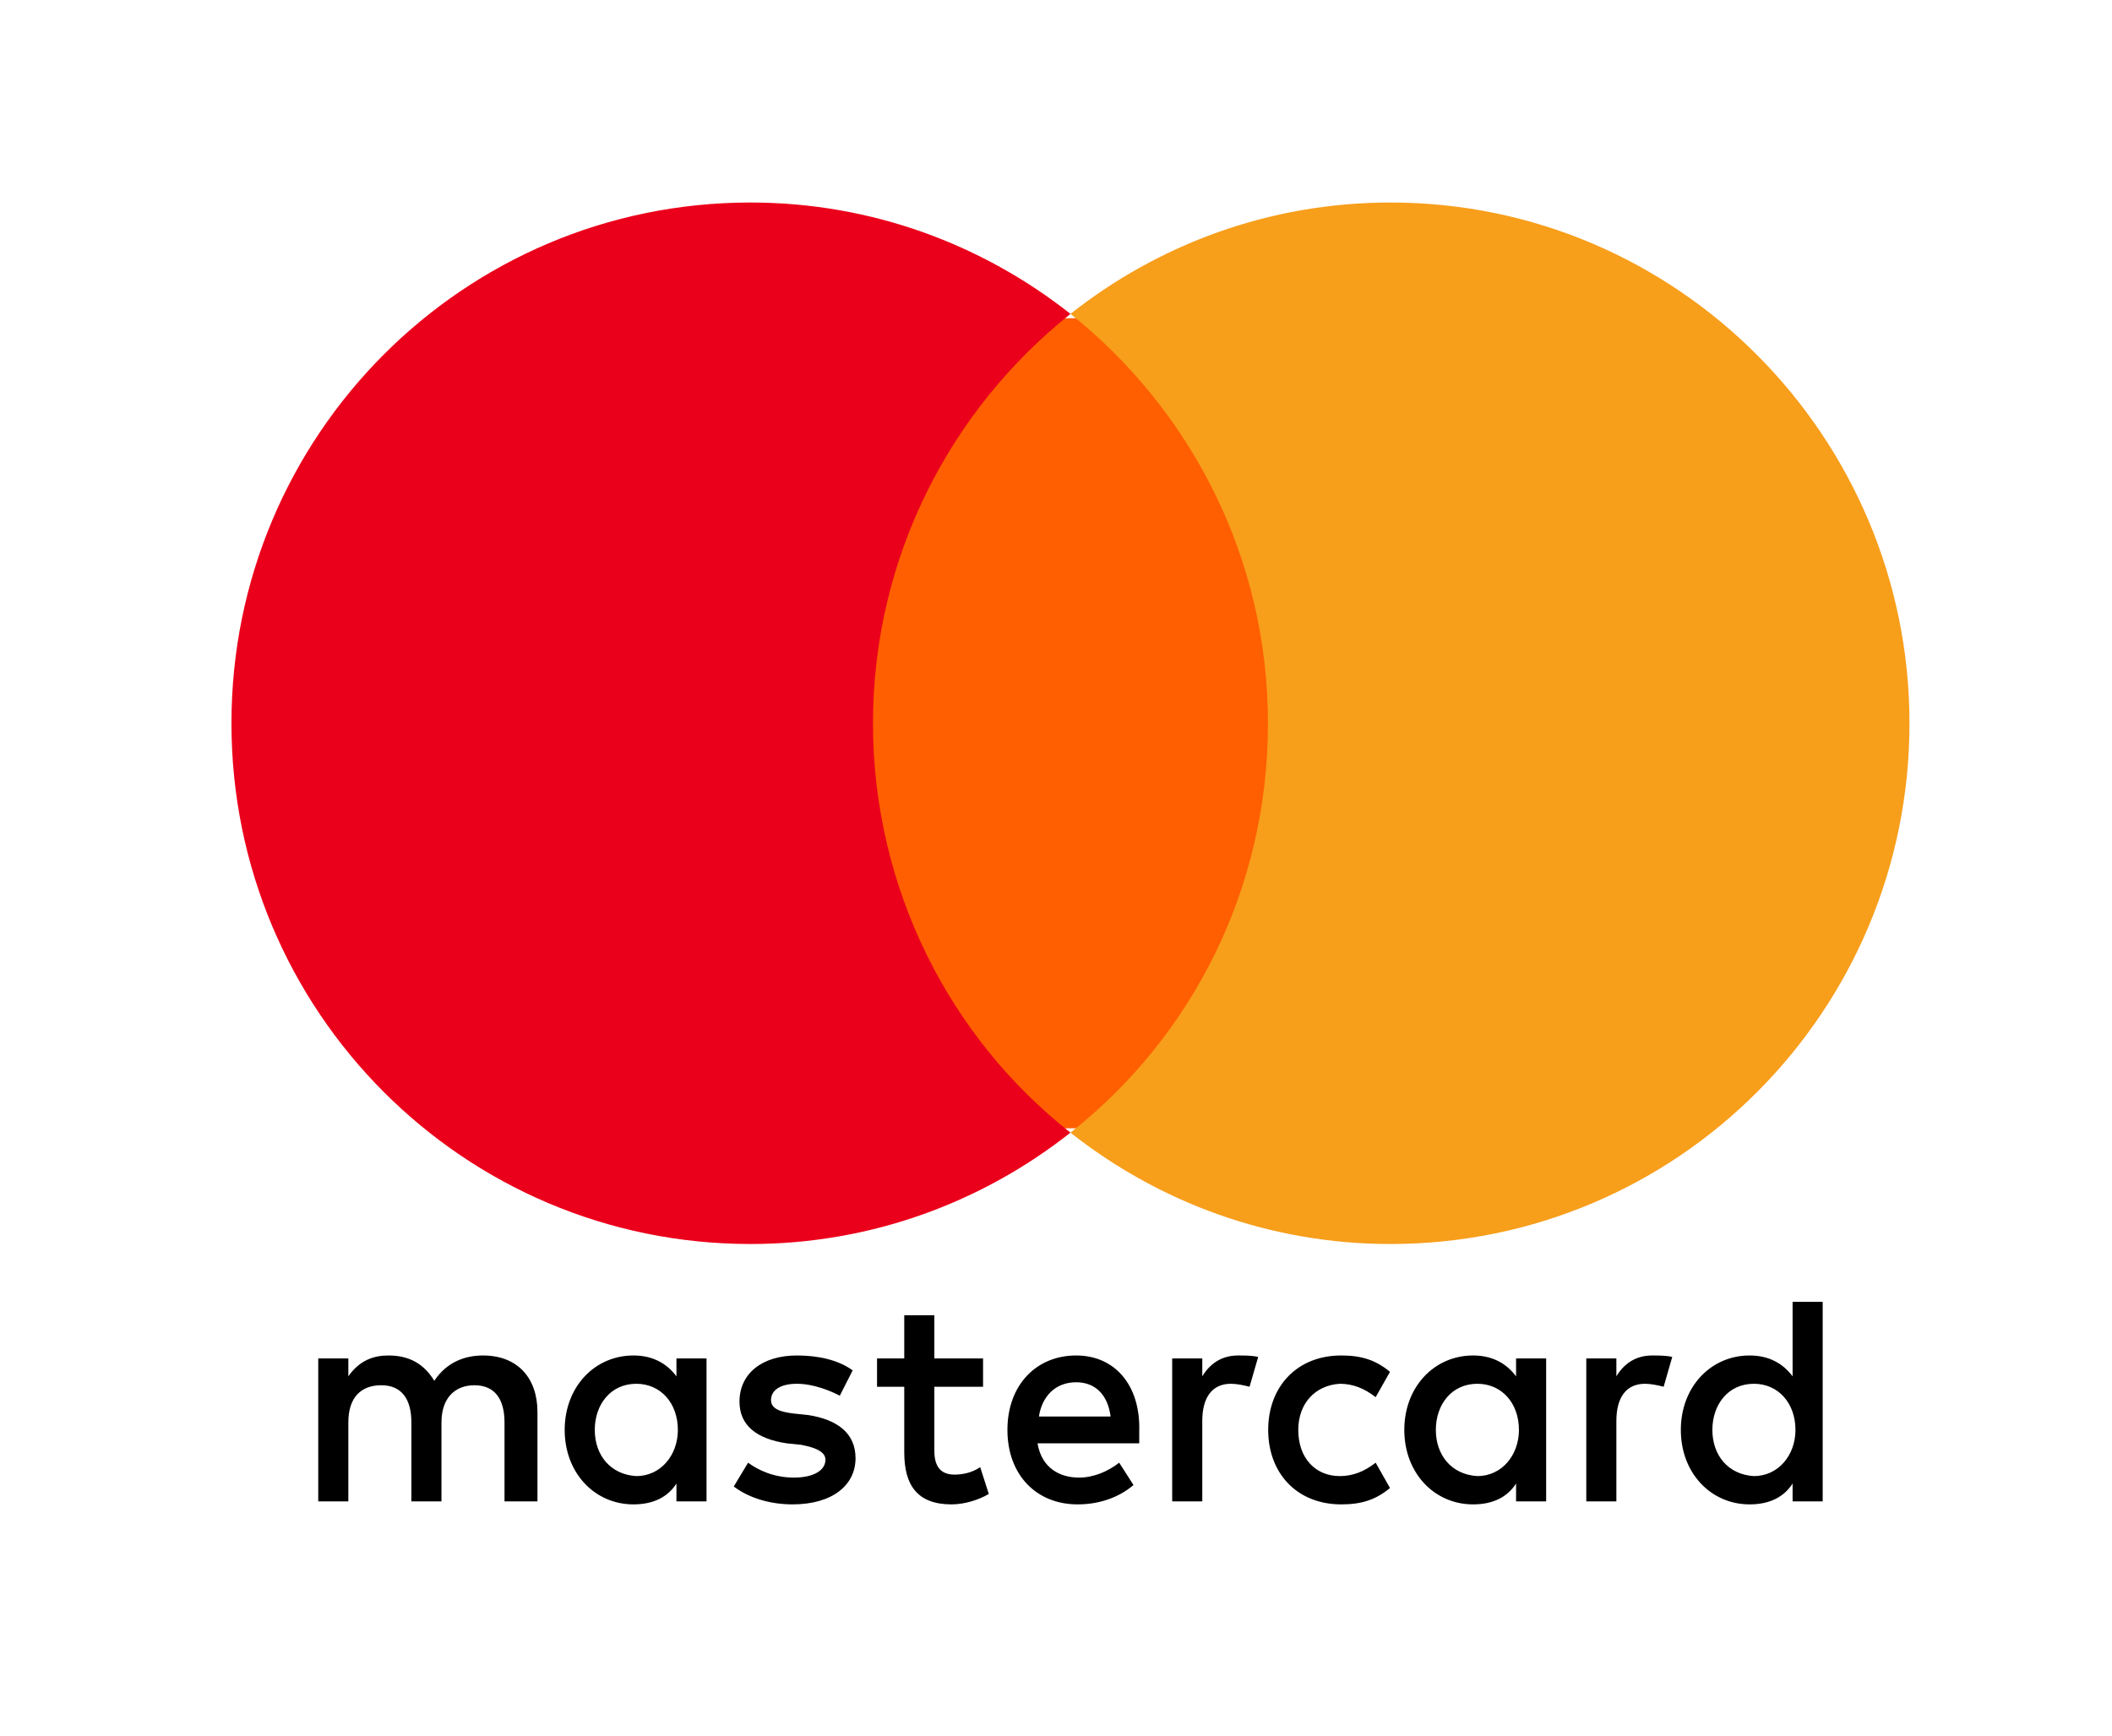
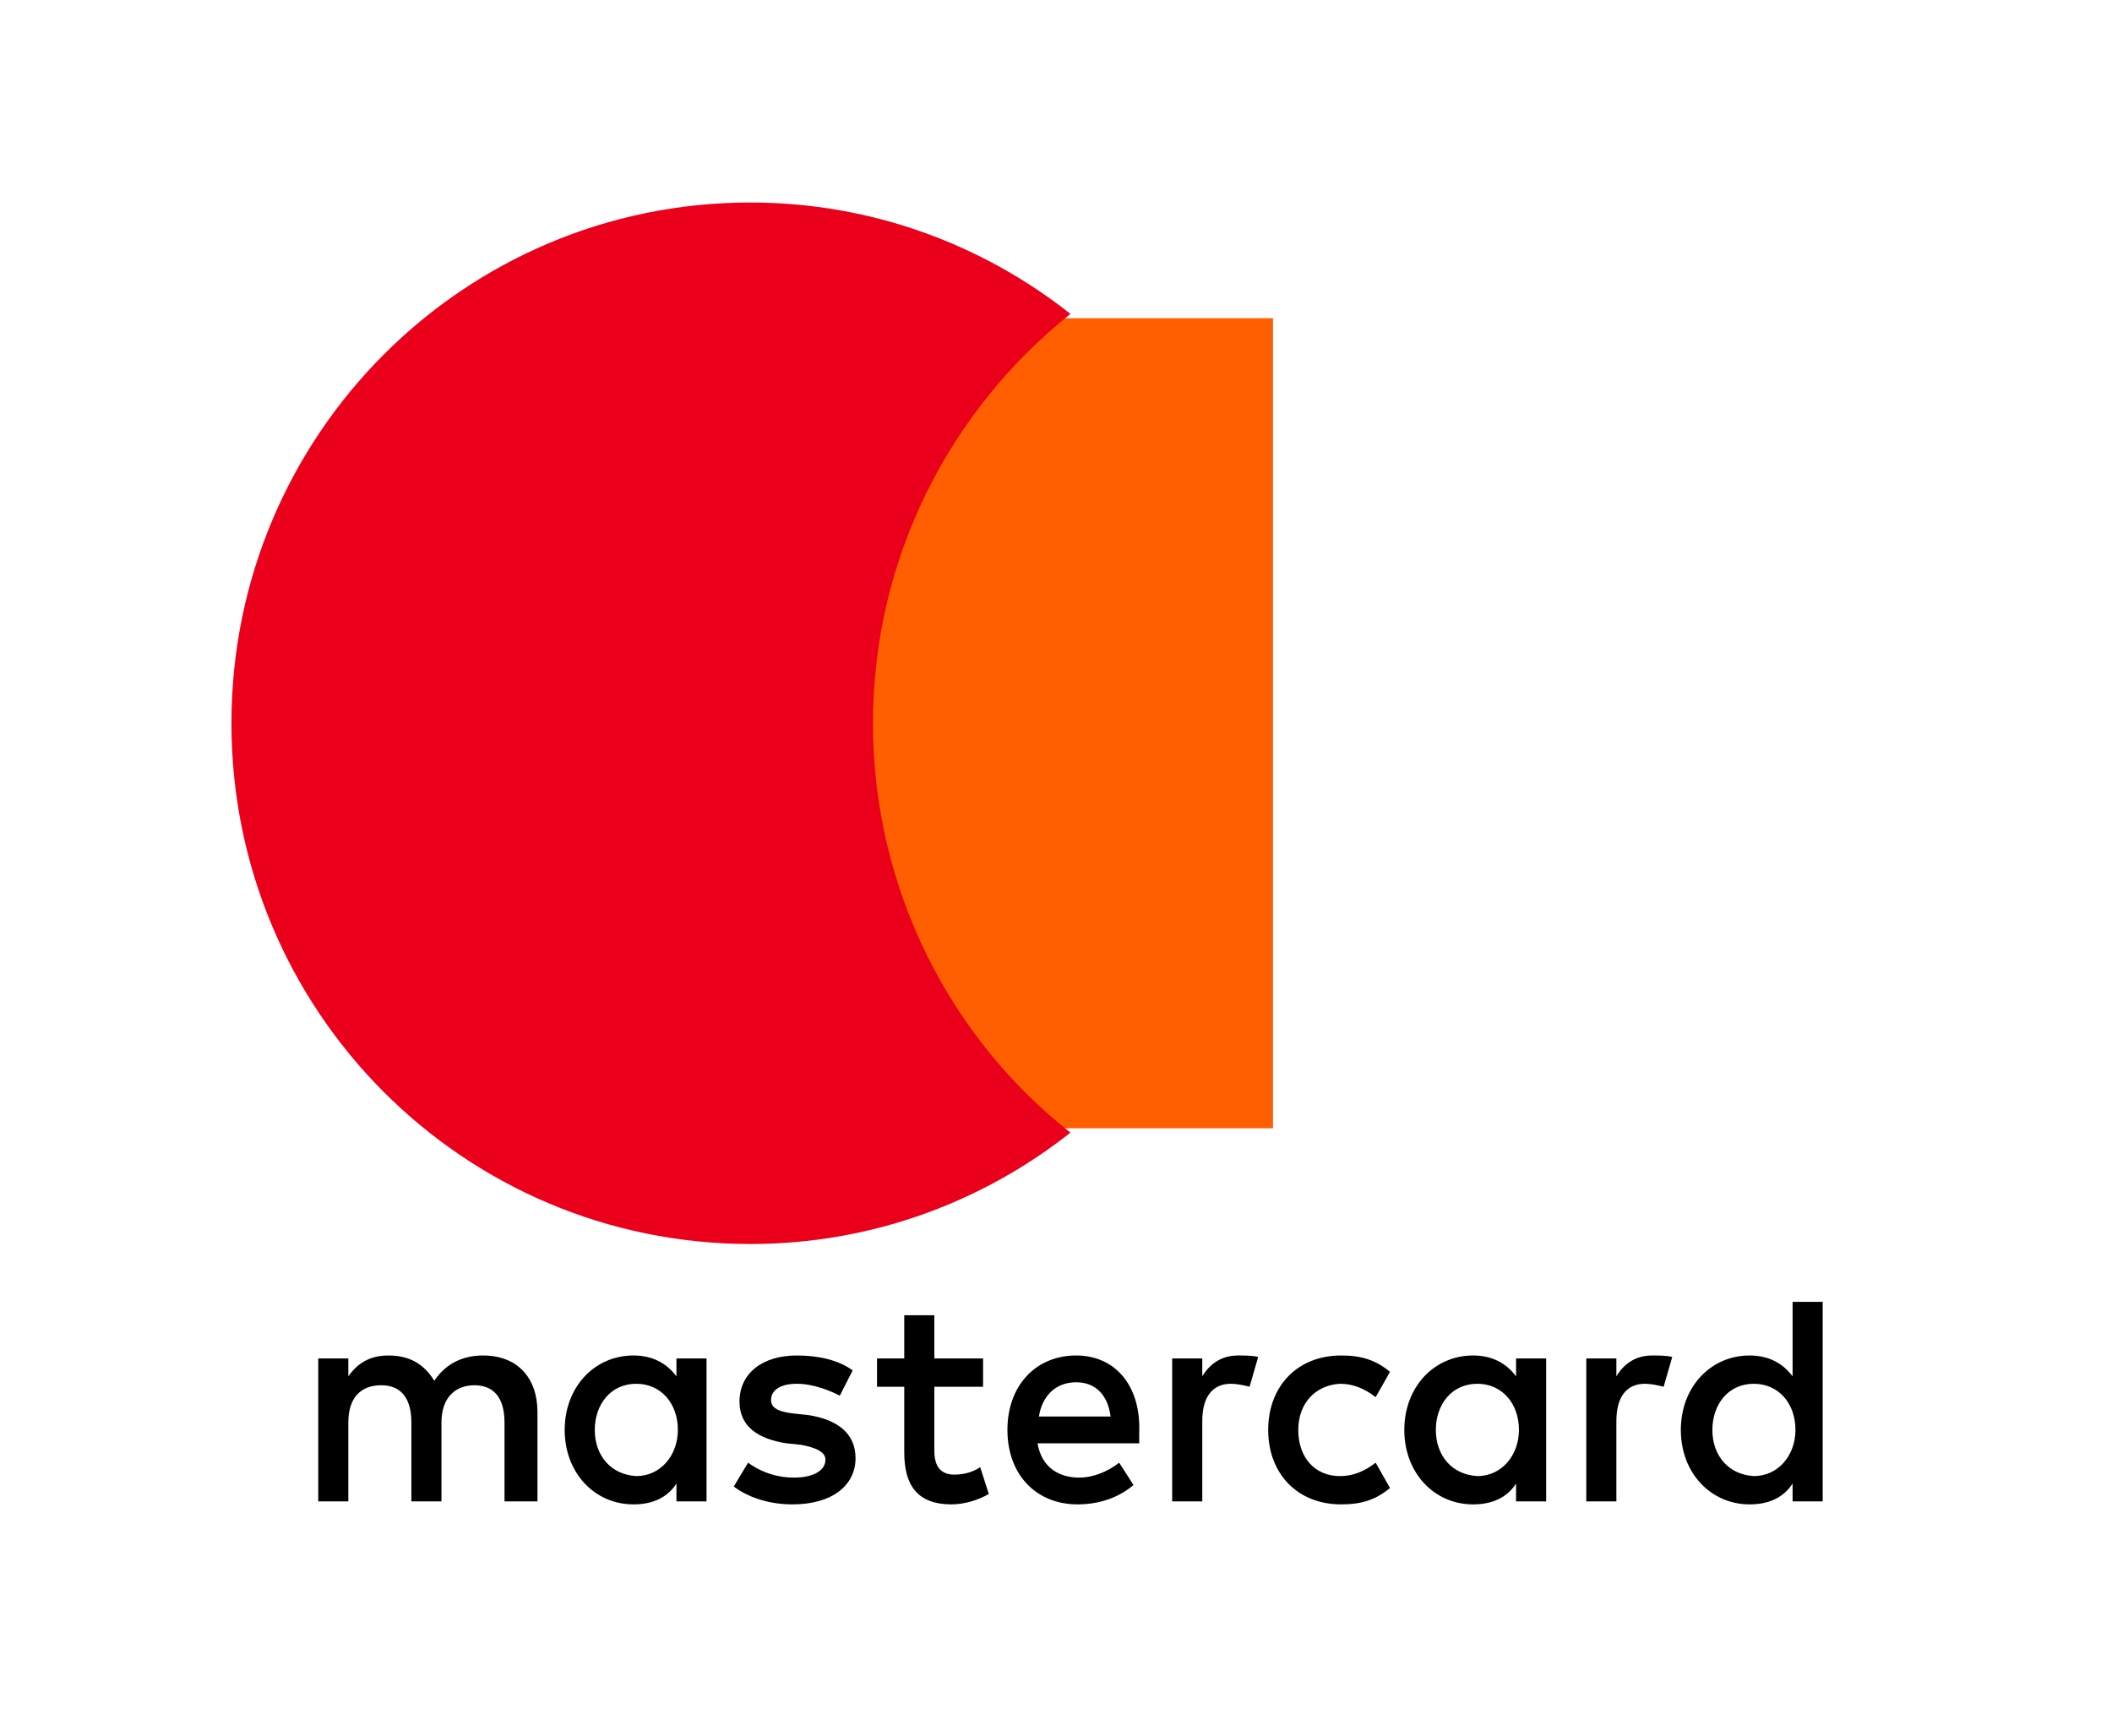
<svg xmlns="http://www.w3.org/2000/svg" width="73px" height="60px" viewBox="0 0 73 60" version="1.1">
  <title>Group</title>
  <g id="Tools" stroke="none" stroke-width="1" fill="none" fill-rule="evenodd">
    <g id="paiement-coul1" transform="translate(-1130, -25)">
      <g id="icone-paiement" transform="translate(942, 25)">
        <g id="Group" transform="translate(188, 0)">
-           <rect id="Rectangle" x="0" y="0" width="73" height="60" />
          <path d="M18.577,51.897 L18.577,48.809 C18.577,47.625 17.884,46.853 16.695,46.853 C16.101,46.853 15.457,47.059 15.011,47.728 C14.665,47.162 14.17,46.853 13.427,46.853 C12.931,46.853 12.436,47.007 12.04,47.574 L12.04,46.956 L11,46.956 L11,51.897 L12.04,51.897 L12.04,49.169 C12.04,48.294 12.486,47.882 13.179,47.882 C13.872,47.882 14.219,48.346 14.219,49.169 L14.219,51.897 L15.259,51.897 L15.259,49.169 C15.259,48.294 15.754,47.882 16.398,47.882 C17.091,47.882 17.438,48.346 17.438,49.169 L17.438,51.897 L18.577,51.897 L18.577,51.897 Z M33.979,46.956 L32.295,46.956 L32.295,45.463 L31.255,45.463 L31.255,46.956 L30.314,46.956 L30.314,47.934 L31.255,47.934 L31.255,50.199 C31.255,51.331 31.701,52 32.89,52 C33.335,52 33.83,51.846 34.177,51.64 L33.88,50.713 C33.583,50.919 33.236,50.971 32.989,50.971 C32.493,50.971 32.295,50.662 32.295,50.147 L32.295,47.934 L33.979,47.934 L33.979,46.956 L33.979,46.956 Z M42.794,46.853 C42.2,46.853 41.804,47.162 41.556,47.574 L41.556,46.956 L40.516,46.956 L40.516,51.897 L41.556,51.897 L41.556,49.118 C41.556,48.294 41.903,47.831 42.547,47.831 C42.745,47.831 42.992,47.882 43.19,47.934 L43.488,46.904 C43.29,46.853 42.992,46.853 42.794,46.853 L42.794,46.853 Z M29.472,47.368 C28.977,47.007 28.284,46.853 27.541,46.853 C26.352,46.853 25.56,47.471 25.56,48.449 C25.56,49.272 26.154,49.735 27.194,49.89 L27.69,49.941 C28.234,50.044 28.531,50.199 28.531,50.456 C28.531,50.816 28.135,51.074 27.442,51.074 C26.749,51.074 26.204,50.816 25.857,50.559 L25.362,51.382 C25.907,51.794 26.65,52 27.392,52 C28.779,52 29.571,51.331 29.571,50.404 C29.571,49.529 28.928,49.066 27.937,48.912 L27.442,48.86 C26.996,48.809 26.65,48.706 26.65,48.397 C26.65,48.037 26.996,47.831 27.541,47.831 C28.135,47.831 28.73,48.088 29.027,48.243 L29.472,47.368 L29.472,47.368 Z M57.107,46.853 C56.512,46.853 56.116,47.162 55.869,47.574 L55.869,46.956 L54.829,46.956 L54.829,51.897 L55.869,51.897 L55.869,49.118 C55.869,48.294 56.215,47.831 56.859,47.831 C57.057,47.831 57.305,47.882 57.503,47.934 L57.8,46.904 C57.602,46.853 57.305,46.853 57.107,46.853 L57.107,46.853 Z M43.834,49.426 C43.834,50.919 44.825,52 46.36,52 C47.053,52 47.549,51.846 48.044,51.434 L47.549,50.559 C47.152,50.868 46.756,51.022 46.31,51.022 C45.469,51.022 44.874,50.404 44.874,49.426 C44.874,48.5 45.469,47.882 46.31,47.831 C46.756,47.831 47.152,47.985 47.549,48.294 L48.044,47.419 C47.549,47.007 47.053,46.853 46.36,46.853 C44.825,46.853 43.834,47.934 43.834,49.426 L43.834,49.426 Z M53.442,49.426 L53.442,46.956 L52.402,46.956 L52.402,47.574 C52.055,47.11 51.56,46.853 50.916,46.853 C49.579,46.853 48.539,47.934 48.539,49.426 C48.539,50.919 49.579,52 50.916,52 C51.61,52 52.105,51.743 52.402,51.279 L52.402,51.897 L53.442,51.897 L53.442,49.426 Z M49.629,49.426 C49.629,48.551 50.173,47.831 51.065,47.831 C51.907,47.831 52.501,48.5 52.501,49.426 C52.501,50.301 51.907,51.022 51.065,51.022 C50.173,50.971 49.629,50.301 49.629,49.426 Z M37.198,46.853 C35.811,46.853 34.821,47.882 34.821,49.426 C34.821,50.971 35.811,52 37.248,52 C37.941,52 38.634,51.794 39.179,51.331 L38.684,50.559 C38.288,50.868 37.792,51.074 37.297,51.074 C36.653,51.074 36.01,50.765 35.861,49.89 L39.377,49.89 L39.377,49.478 C39.427,47.882 38.535,46.853 37.198,46.853 L37.198,46.853 Z M37.198,47.779 C37.842,47.779 38.288,48.191 38.387,48.963 L35.91,48.963 C36.01,48.294 36.455,47.779 37.198,47.779 Z M63,49.426 L63,45 L61.96,45 L61.96,47.574 C61.613,47.11 61.118,46.853 60.474,46.853 C59.137,46.853 58.097,47.934 58.097,49.426 C58.097,50.919 59.137,52 60.474,52 C61.168,52 61.663,51.743 61.96,51.279 L61.96,51.897 L63,51.897 L63,49.426 Z M59.187,49.426 C59.187,48.551 59.731,47.831 60.623,47.831 C61.465,47.831 62.059,48.5 62.059,49.426 C62.059,50.301 61.465,51.022 60.623,51.022 C59.731,50.971 59.187,50.301 59.187,49.426 Z M24.421,49.426 L24.421,46.956 L23.381,46.956 L23.381,47.574 C23.034,47.11 22.539,46.853 21.895,46.853 C20.558,46.853 19.518,47.934 19.518,49.426 C19.518,50.919 20.558,52 21.895,52 C22.589,52 23.084,51.743 23.381,51.279 L23.381,51.897 L24.421,51.897 L24.421,49.426 Z M20.558,49.426 C20.558,48.551 21.103,47.831 21.994,47.831 C22.836,47.831 23.43,48.5 23.43,49.426 C23.43,50.301 22.836,51.022 21.994,51.022 C21.103,50.971 20.558,50.301 20.558,49.426 Z" id="Shape" fill="#000000" fill-rule="nonzero" />
          <rect id="Rectangle" fill="#FF5F00" fill-rule="nonzero" x="28" y="11" width="16" height="28" />
          <path d="M30.174,25 C30.174,19.25 32.864,14.15 37,10.85 C33.96,8.45 30.124,7 25.938,7 C16.022,7 8,15.05 8,25 C8,34.95 16.022,43 25.938,43 C30.124,43 33.96,41.55 37,39.15 C32.864,35.9 30.174,30.75 30.174,25 Z" id="Path" fill="#EB001B" fill-rule="nonzero" />
-           <path d="M66,25 C66,34.95 57.978,43 48.062,43 C43.876,43 40.04,41.55 37,39.15 C41.186,35.85 43.826,30.75 43.826,25 C43.826,19.25 41.136,14.15 37,10.85 C40.04,8.45 43.876,7 48.062,7 C57.978,7 66,15.1 66,25 Z" id="Path" fill="#F79E1B" fill-rule="nonzero" />
        </g>
      </g>
    </g>
  </g>
</svg>